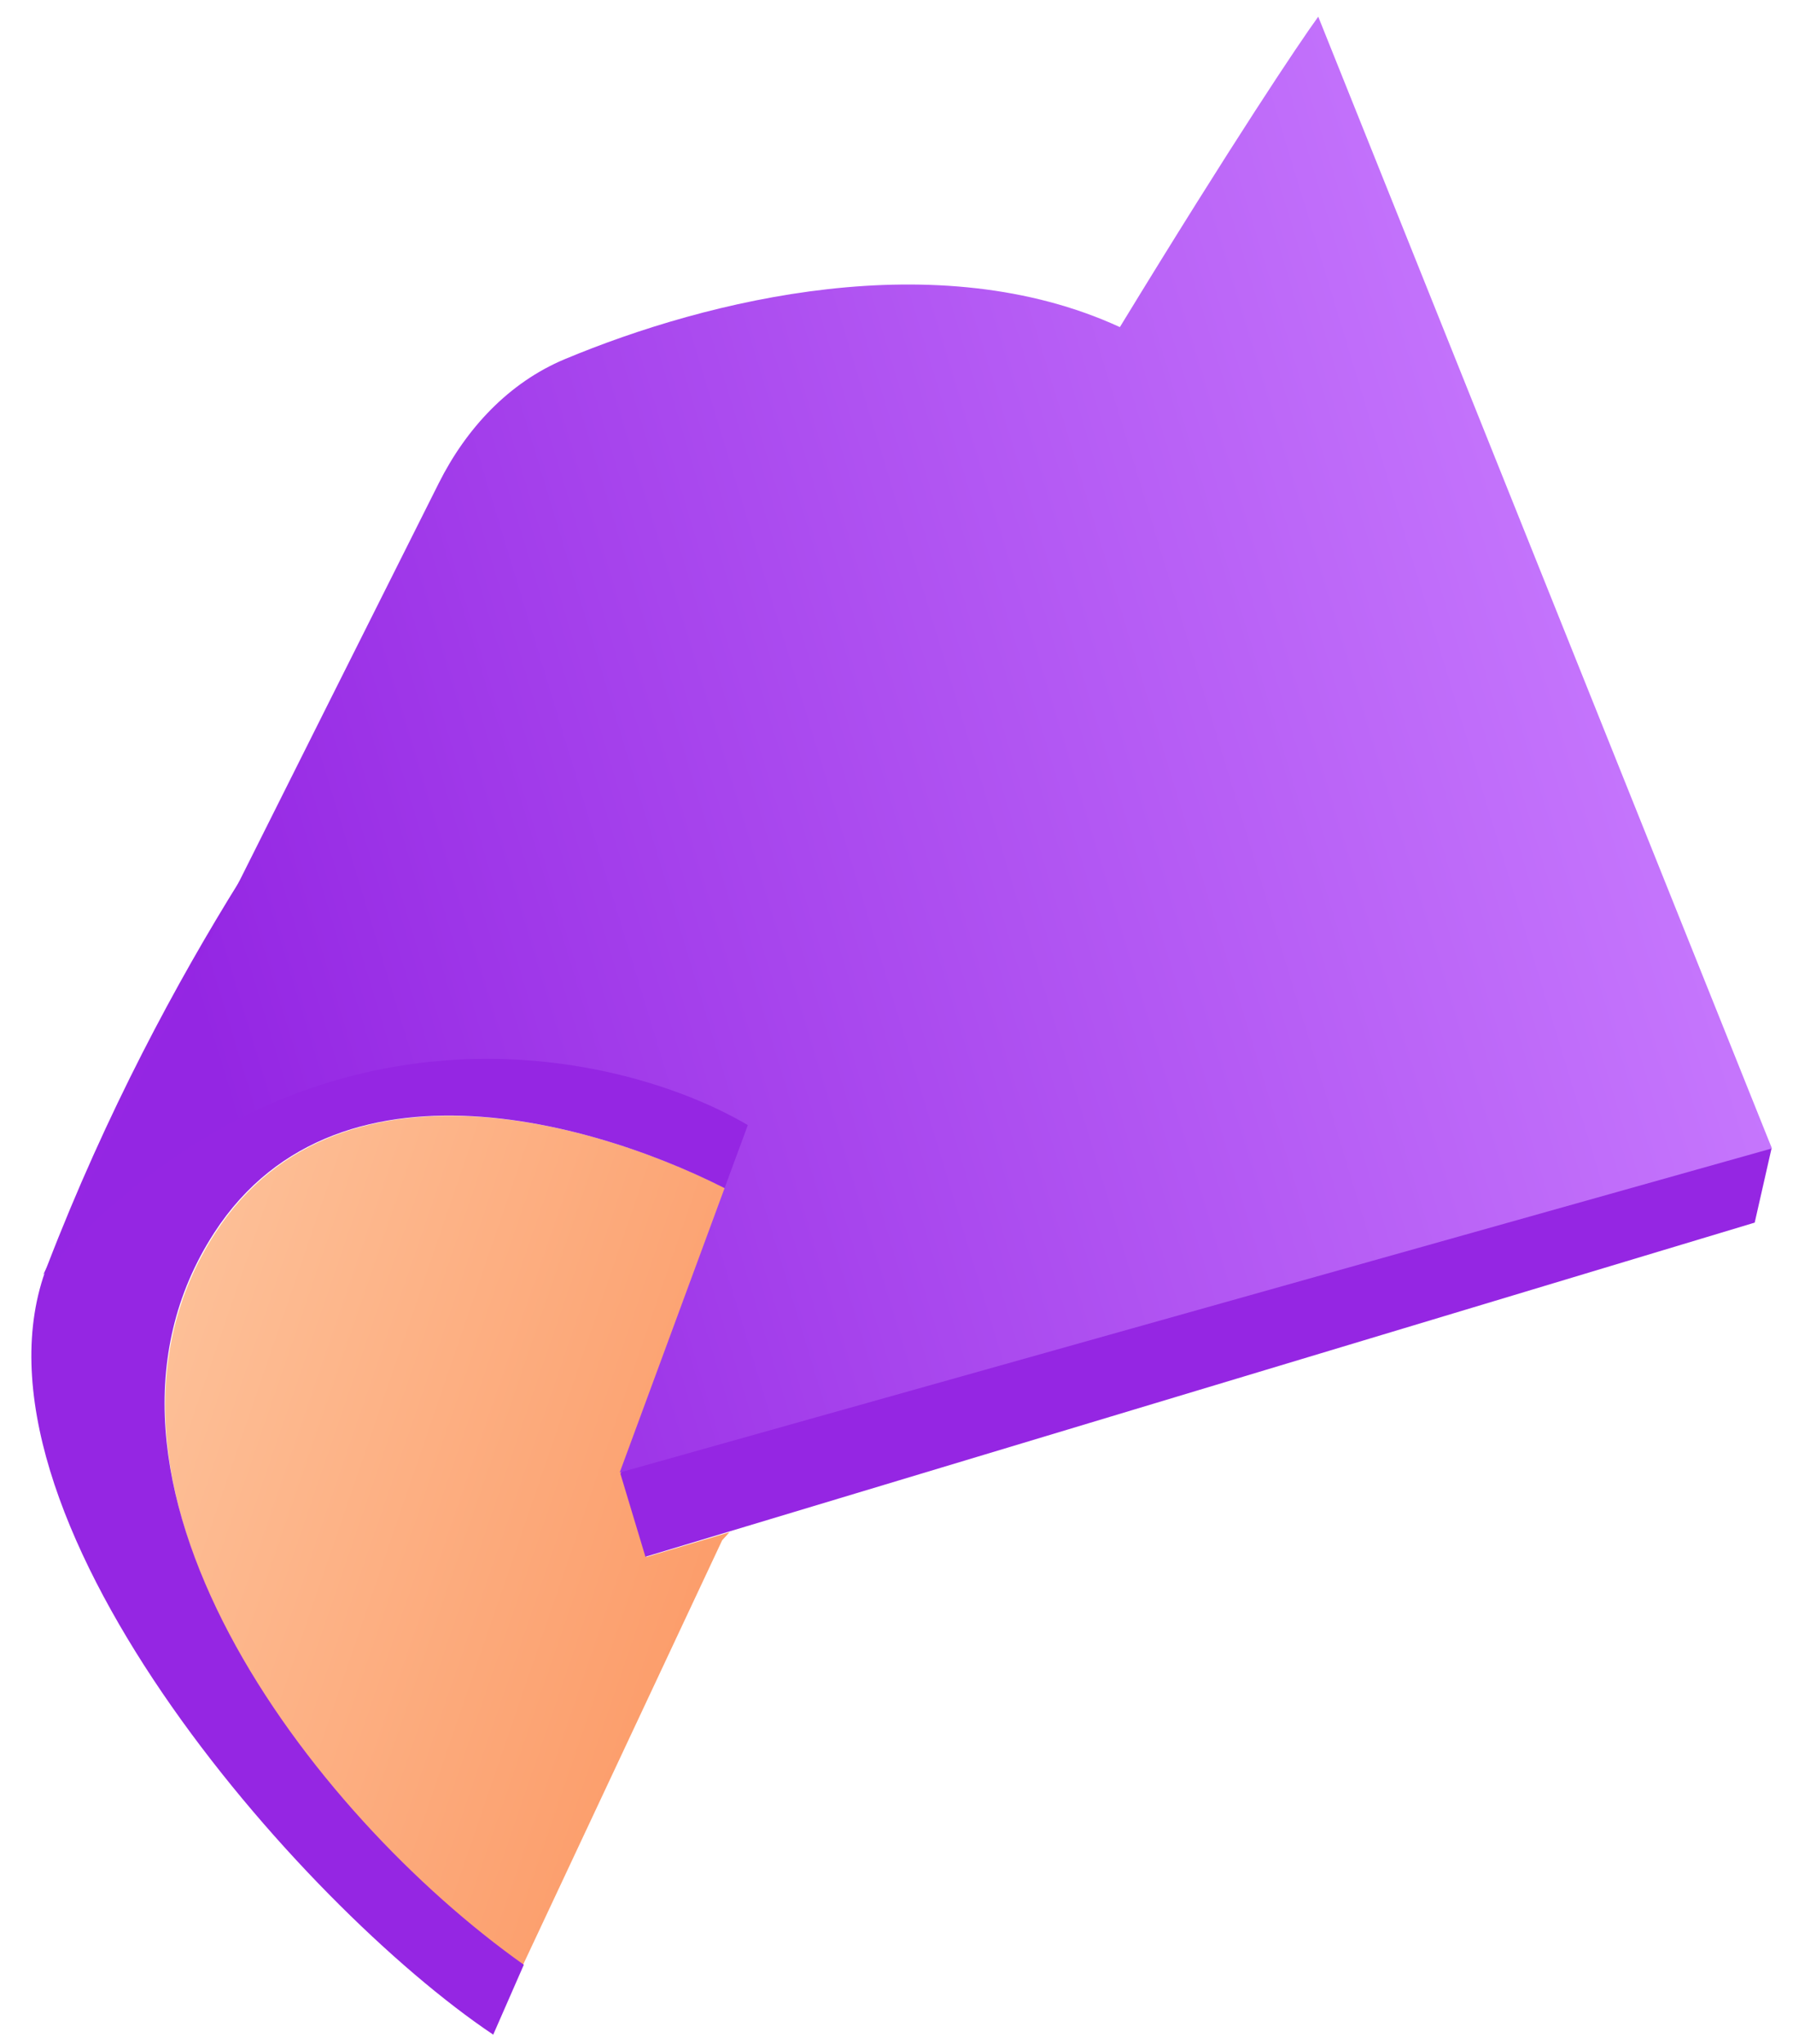
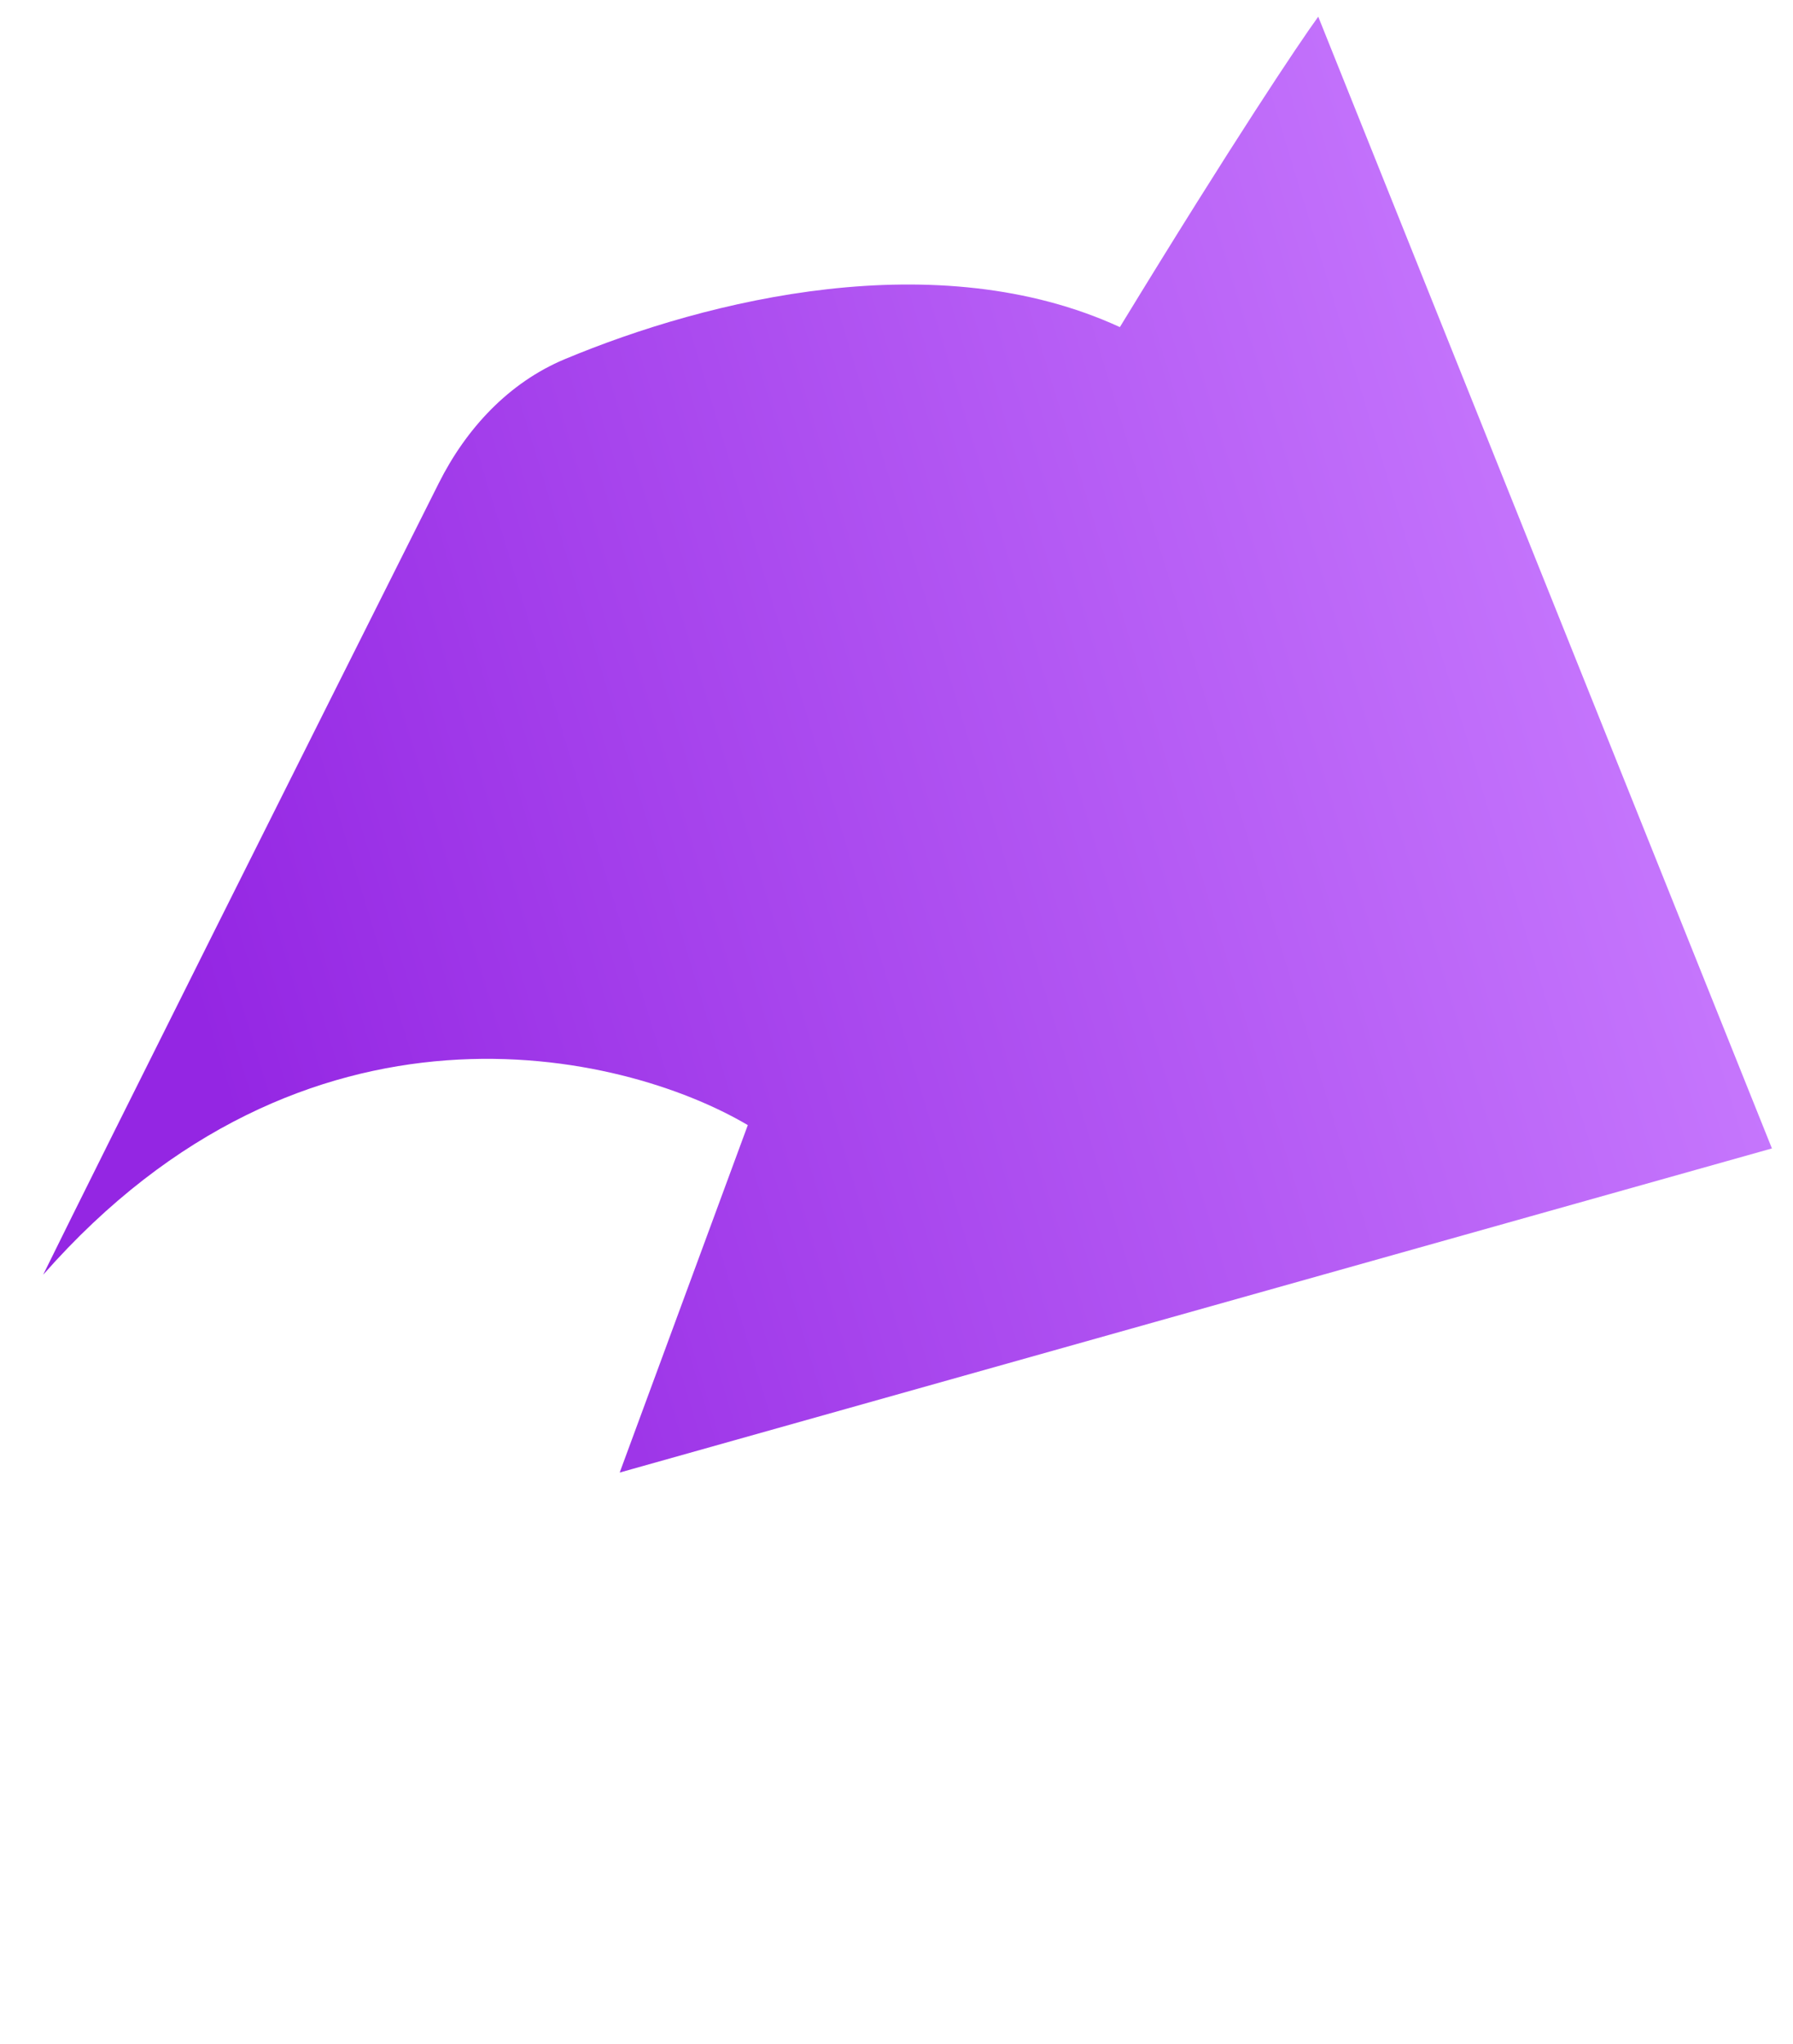
<svg xmlns="http://www.w3.org/2000/svg" width="86" height="98" viewBox="0 0 86 98" fill="none">
-   <path fill-rule="evenodd" clip-rule="evenodd" d="M25.002 94.309C25.012 94.315 25.022 94.321 25.032 94.327L34.637 73.854L34.986 73.47L31.005 74.655L29.807 70.678L35.98 57.614C29.964 54.201 16.41 49.724 10.322 59.124C2.711 70.876 14.753 87.001 25.015 94.272L25.002 94.309Z" fill="url(#paint0_linear_11926_12816)" />
-   <path d="M2.263 60.703C-2.242 72.393 14.397 91.355 23.657 97.557L25.125 94.206C14.862 86.935 2.663 70.863 10.273 59.112C16.361 49.711 29.916 54.188 35.932 57.602L29.758 70.665L30.957 74.643L84.163 58.622L84.972 55.058C83.713 52.036 79.614 45.198 76.926 44.386C74.239 43.573 36.873 35.992 18.527 32.303C15.788 35.687 7.959 45.921 2.263 60.703Z" fill="#9526E3" />
  <path d="M21.047 23.164C14.911 35.389 4.921 55.321 2.07 61.122C14.635 46.834 29.838 50.385 35.868 53.947L29.723 70.606L84.989 55.065L63.229 0.8C62.335 2.029 59.179 6.727 53.714 15.684C44.961 11.66 33.976 14.344 27.09 17.221C24.395 18.348 22.357 20.553 21.047 23.164Z" fill="url(#paint1_linear_11926_12816)" />
  <defs>
    <linearGradient id="paint0_linear_11926_12816" x1="10.331" y1="55.799" x2="41.977" y2="66.652" gradientUnits="userSpaceOnUse">
      <stop stop-color="#FDC098" />
      <stop offset="1" stop-color="#FC9864" />
    </linearGradient>
    <linearGradient id="paint1_linear_11926_12816" x1="76.8" y1="24.777" x2="8.535" y2="45.522" gradientUnits="userSpaceOnUse">
      <stop stop-color="#C677FD" />
      <stop offset="1" stop-color="#9426E3" />
    </linearGradient>
  </defs>
</svg>